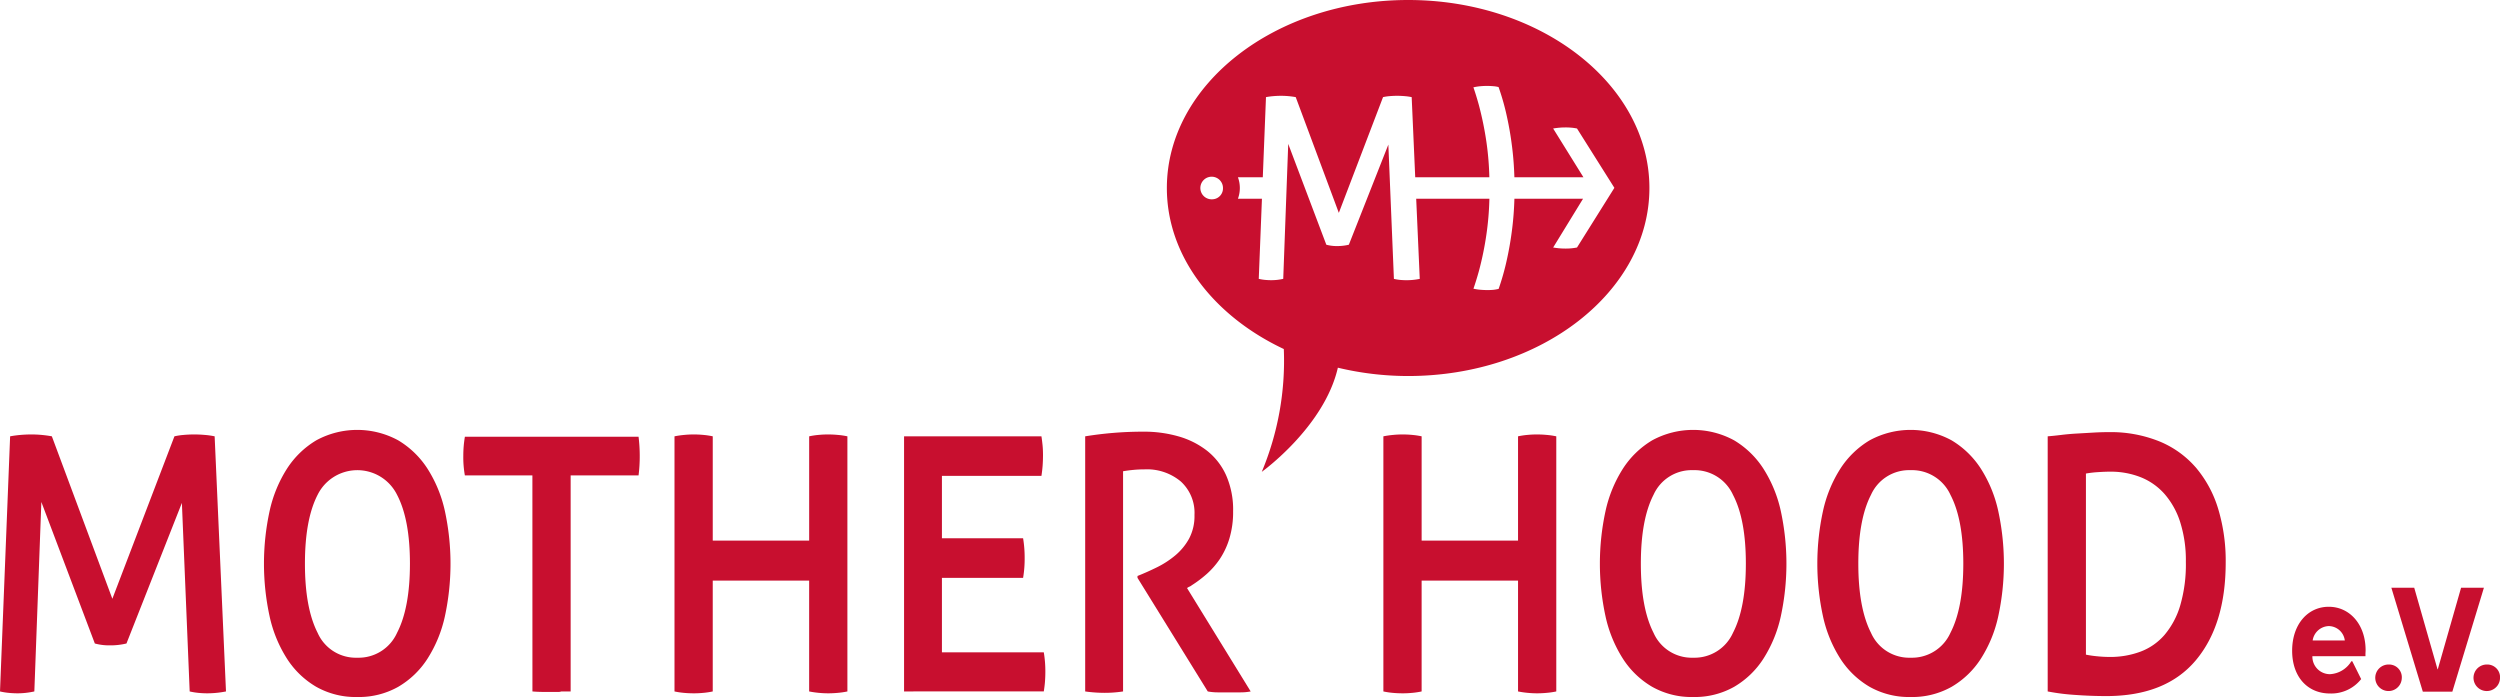
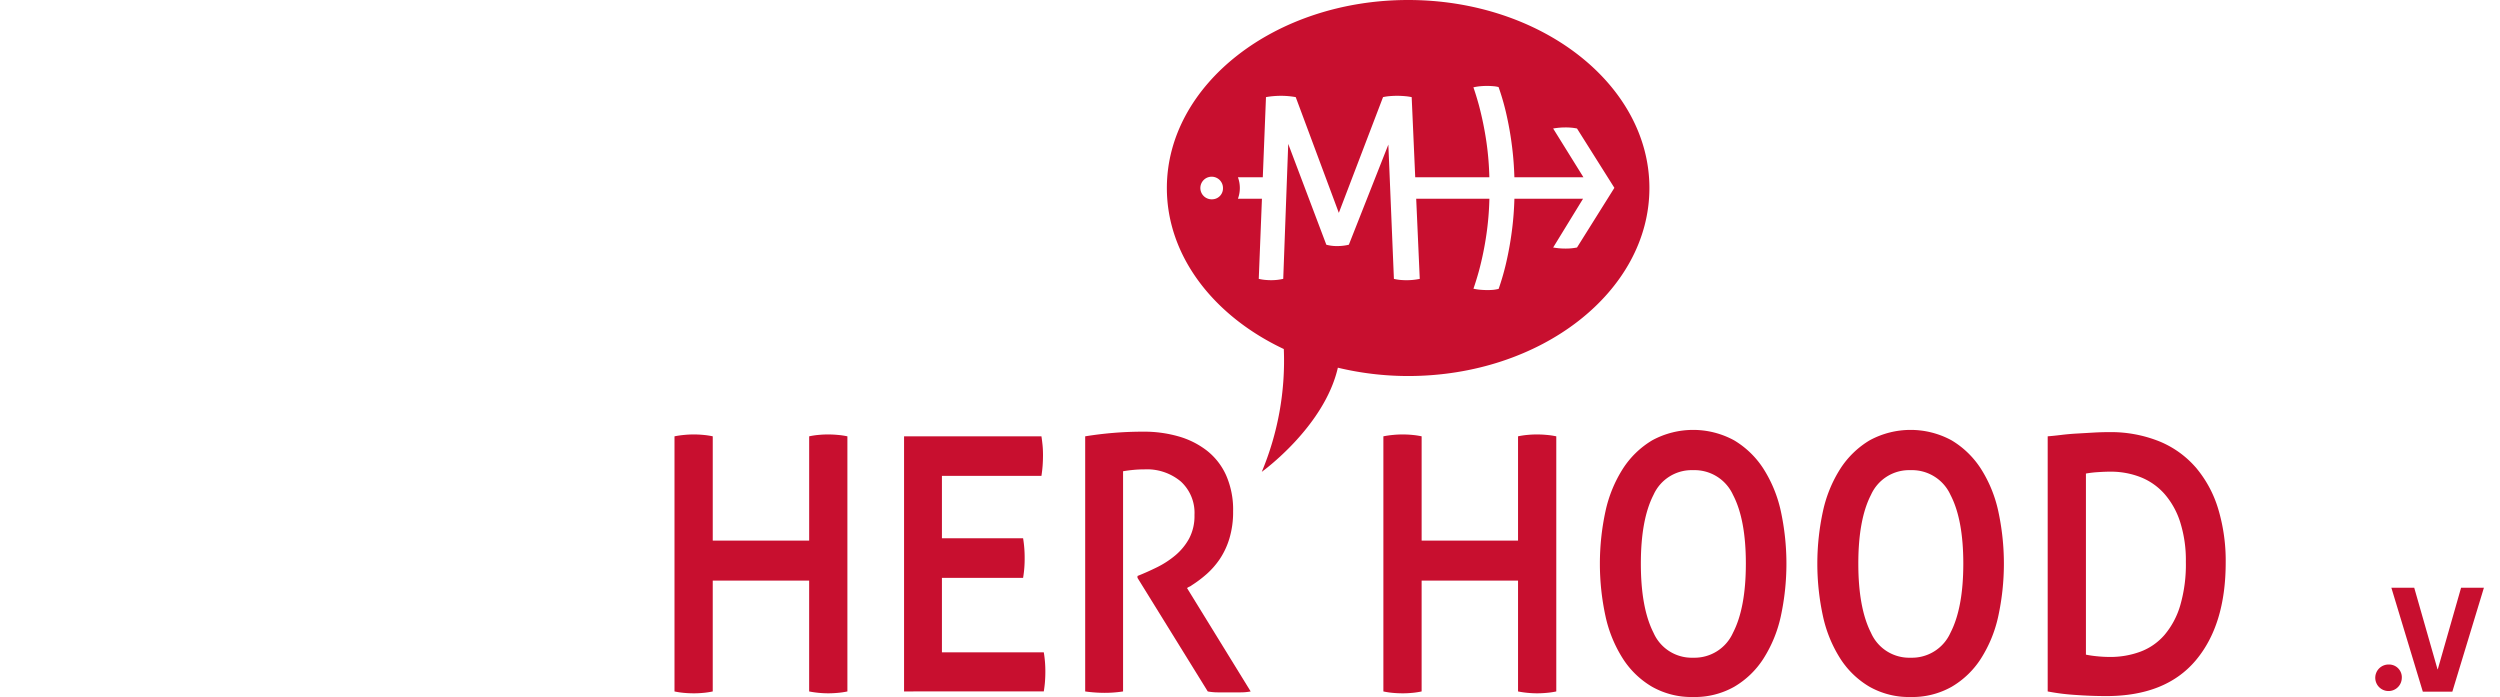
<svg xmlns="http://www.w3.org/2000/svg" id="Logo" width="370.47" height="103.289" viewBox="0 0 370.47 103.289">
  <defs>
    <style>      .cls-1 {        fill: #c80f2f;      }    </style>
  </defs>
  <g id="Gruppe_5" data-name="Gruppe 5" transform="translate(339.669 87.096)">
-     <path id="Pfad_2" data-name="Pfad 2" class="cls-1" d="M440.819,155.9c0,.175-.021.4-.021.571v.308h-7.865a2.6,2.6,0,0,0,2.608,2.663,3.949,3.949,0,0,0,3.163-1.915h.143l1.314,2.641a5.63,5.63,0,0,1-4.62,2.134c-3.307,0-5.607-2.443-5.607-6.337,0-3.939,2.341-6.513,5.422-6.513C438.415,149.448,440.819,152.022,440.819,155.9Zm-7.846-1.454h4.765a2.43,2.43,0,0,0-2.383-2.133A2.5,2.5,0,0,0,432.974,154.442Z" transform="translate(-429.934 -146.632)" />
    <path id="Pfad_3" data-name="Pfad 3" class="cls-1" d="M447.057,160.1a1.965,1.965,0,1,1-1.952-2.09A1.892,1.892,0,0,1,447.057,160.1Z" transform="translate(-430.814 -146.632)" />
    <path id="Pfad_4" data-name="Pfad 4" class="cls-1" d="M454.722,162.034h-4.374l-4.661-15.4h3.388l3.451,12.08h.04l3.451-12.08H459.4Z" transform="translate(-430.984 -146.632)" />
-     <path id="Pfad_5" data-name="Pfad 5" class="cls-1" d="M462.655,160.1a1.965,1.965,0,1,1-1.951-2.09A1.891,1.891,0,0,1,462.655,160.1Z" transform="translate(-431.854 -146.632)" />
  </g>
  <g id="Gruppe_6" data-name="Gruppe 6">
-     <path id="Pfad_6" data-name="Pfad 6" class="cls-1" d="M67.5,124.194c.5-.092,1.011-.161,1.533-.206s1.049-.071,1.591-.071,1.059.024,1.561.071,1,.114,1.5.206l8.964,24.074,9.2-24.074a9.4,9.4,0,0,1,1.36-.206q.78-.07,1.589-.071c.5,0,1.023.024,1.562.071a11.35,11.35,0,0,1,1.447.206L99.489,162c-.464.092-.925.161-1.389.206a13.724,13.724,0,0,1-1.388.071,12.9,12.9,0,0,1-1.361-.071A9.455,9.455,0,0,1,94.108,162l-1.155-27.939-8.213,20.833a10.228,10.228,0,0,1-2.487.277,8.127,8.127,0,0,1-2.2-.277l-7.924-20.97L71.089,162a12.282,12.282,0,0,1-1.244.206,10.743,10.743,0,0,1-1.243.071,12.874,12.874,0,0,1-1.358-.071A9.5,9.5,0,0,1,66,162Z" transform="translate(-66 -59.536)" />
-     <path id="Pfad_7" data-name="Pfad 7" class="cls-1" d="M121.732,162.825a11.89,11.89,0,0,1-6.072-1.511,12.864,12.864,0,0,1-4.337-4.167,19.282,19.282,0,0,1-2.574-6.266,36.835,36.835,0,0,1,0-15.626,19.31,19.31,0,0,1,2.574-6.266,13.233,13.233,0,0,1,4.337-4.2,12.7,12.7,0,0,1,12.145,0,13.215,13.215,0,0,1,4.337,4.2,19.353,19.353,0,0,1,2.576,6.266,36.914,36.914,0,0,1,0,15.626,19.325,19.325,0,0,1-2.576,6.266,12.847,12.847,0,0,1-4.337,4.167,11.887,11.887,0,0,1-6.073,1.511m0-5.825a6.245,6.245,0,0,0,5.9-3.686q1.908-3.684,1.91-10.245t-1.91-10.21a6.569,6.569,0,0,0-11.77,0q-1.88,3.65-1.88,10.21t1.88,10.245a6.184,6.184,0,0,0,5.87,3.686" transform="translate(-68.794 -59.536)" />
-     <path id="Pfad_8" data-name="Pfad 8" class="cls-1" d="M149.8,129.988H139.794a15.2,15.2,0,0,1-.233-2.9c0-.505.021-.989.059-1.449s.1-.918.175-1.38h25.736a22.682,22.682,0,0,1,.175,2.829,22.124,22.124,0,0,1-.175,2.9H155.468V162H154.08a1.073,1.073,0,0,1-.4.071h-2.171q-.9,0-1.705-.071Z" transform="translate(-70.905 -59.536)" />
    <path id="Pfad_9" data-name="Pfad 9" class="cls-1" d="M173.093,124.194a13.746,13.746,0,0,1,1.417-.206c.481-.047.955-.071,1.416-.071.5,0,.993.024,1.477.071a11.433,11.433,0,0,1,1.358.206v15.453h14.288V124.194a11.317,11.317,0,0,1,1.358-.206q.722-.07,1.416-.071.753,0,1.5.071a11.411,11.411,0,0,1,1.391.206V162a11.41,11.41,0,0,1-1.391.206c-.5.047-.983.071-1.444.071s-.935-.024-1.419-.071a13.763,13.763,0,0,1-1.414-.206V145.579H178.76V162a11.431,11.431,0,0,1-1.358.206c-.483.047-.955.071-1.419.071-.539,0-1.049-.024-1.533-.071a11.344,11.344,0,0,1-1.358-.206Z" transform="translate(-73.14 -59.536)" />
    <path id="Pfad_10" data-name="Pfad 10" class="cls-1" d="M209.542,124.194H229.9c.076.508.134.978.175,1.415s.056.909.056,1.414-.02,1.013-.056,1.518-.1,1.012-.175,1.517H215.153V139.3h12.029a17.444,17.444,0,0,1,.231,2.9,17.073,17.073,0,0,1-.231,2.966H215.153V156.2h15.095a16.949,16.949,0,0,1,.231,2.9c0,.508-.021,1-.058,1.483s-.1.955-.173,1.415H209.542Z" transform="translate(-75.571 -59.536)" />
    <path id="Pfad_11" data-name="Pfad 11" class="cls-1" d="M238.3,124.194q2.139-.345,4.281-.518t4.393-.172a18.459,18.459,0,0,1,5.12.69,12.389,12.389,0,0,1,4.222,2.105,9.69,9.69,0,0,1,2.862,3.656,12.6,12.6,0,0,1,1.042,5.346,13.57,13.57,0,0,1-.55,4.034,11.419,11.419,0,0,1-1.417,3.035,11.907,11.907,0,0,1-1.966,2.244,17.413,17.413,0,0,1-2.2,1.655,1.339,1.339,0,0,1-.347.207,1.468,1.468,0,0,0-.346.206L262.824,162a7.886,7.886,0,0,1-1.533.137h-3.326a8.276,8.276,0,0,1-1.5-.137L246.05,145.164v-.275c.925-.367,1.882-.793,2.863-1.276a13.589,13.589,0,0,0,2.719-1.759,8.732,8.732,0,0,0,2.054-2.482,7.124,7.124,0,0,0,.81-3.519,6.293,6.293,0,0,0-2.026-4.967,7.811,7.811,0,0,0-5.378-1.795q-.809,0-1.589.071t-1.59.206V162a17.812,17.812,0,0,1-2.721.206A20.518,20.518,0,0,1,238.3,162Z" transform="translate(-77.488 -59.536)" />
    <path id="Pfad_12" data-name="Pfad 12" class="cls-1" d="M285.646,124.194a13.729,13.729,0,0,1,1.416-.206c.482-.047.955-.071,1.417-.071q.752,0,1.477.071a11.463,11.463,0,0,1,1.358.206v15.453H305.6V124.194a11.435,11.435,0,0,1,1.358-.206q.725-.07,1.419-.071c.5,0,1,.024,1.5.071a11.439,11.439,0,0,1,1.391.206V162a11.437,11.437,0,0,1-1.391.206c-.5.047-.983.071-1.445.071s-.936-.024-1.418-.071A13.857,13.857,0,0,1,305.6,162V145.579H291.313V162a11.462,11.462,0,0,1-1.358.206c-.483.047-.955.071-1.419.071-.539,0-1.049-.024-1.533-.071a11.316,11.316,0,0,1-1.358-.206Z" transform="translate(-80.645 -59.536)" />
    <path id="Pfad_13" data-name="Pfad 13" class="cls-1" d="M333.841,162.825a11.891,11.891,0,0,1-6.072-1.511,12.865,12.865,0,0,1-4.337-4.167,19.282,19.282,0,0,1-2.574-6.266,36.835,36.835,0,0,1,0-15.626,19.31,19.31,0,0,1,2.574-6.266,13.234,13.234,0,0,1,4.337-4.2,12.7,12.7,0,0,1,12.145,0,13.215,13.215,0,0,1,4.337,4.2,19.353,19.353,0,0,1,2.576,6.266,36.915,36.915,0,0,1,0,15.626,19.325,19.325,0,0,1-2.576,6.266,12.847,12.847,0,0,1-4.337,4.167,11.889,11.889,0,0,1-6.073,1.511m0-5.825a6.246,6.246,0,0,0,5.9-3.686q1.907-3.684,1.91-10.245t-1.91-10.21a6.253,6.253,0,0,0-5.9-3.65,6.191,6.191,0,0,0-5.87,3.65q-1.88,3.65-1.88,10.21t1.88,10.245a6.184,6.184,0,0,0,5.87,3.686" transform="translate(-82.936 -59.536)" />
    <path id="Pfad_14" data-name="Pfad 14" class="cls-1" d="M368.369,162.825a11.9,11.9,0,0,1-6.074-1.511,12.89,12.89,0,0,1-4.337-4.167,19.279,19.279,0,0,1-2.572-6.266,36.715,36.715,0,0,1,0-15.626,19.307,19.307,0,0,1,2.572-6.266,13.26,13.26,0,0,1,4.337-4.2,12.7,12.7,0,0,1,12.146,0,13.236,13.236,0,0,1,4.338,4.2,19.288,19.288,0,0,1,2.573,6.266,36.8,36.8,0,0,1,0,15.626,19.261,19.261,0,0,1-2.573,6.266,12.867,12.867,0,0,1-4.338,4.167,11.891,11.891,0,0,1-6.072,1.511m0-5.825a6.248,6.248,0,0,0,5.9-3.686q1.907-3.684,1.908-10.245t-1.908-10.21a6.255,6.255,0,0,0-5.9-3.65,6.191,6.191,0,0,0-5.87,3.65q-1.882,3.65-1.88,10.21t1.88,10.245a6.184,6.184,0,0,0,5.87,3.686" transform="translate(-85.238 -59.536)" />
    <path id="Pfad_15" data-name="Pfad 15" class="cls-1" d="M391.12,124.194q.867-.067,2-.206t2.341-.207c.811-.047,1.619-.092,2.429-.14s1.563-.068,2.255-.068a19.281,19.281,0,0,1,7.55,1.38,14.332,14.332,0,0,1,5.436,3.931,17.105,17.105,0,0,1,3.268,6.106,26.678,26.678,0,0,1,1.1,7.9q0,9.248-4.454,14.522T399.8,162.686q-2.257,0-4.627-.172A32.119,32.119,0,0,1,391.12,162Zm5.667,32.353a15.352,15.352,0,0,0,1.649.241,18.545,18.545,0,0,0,1.88.1,12.768,12.768,0,0,0,4.568-.791,8.774,8.774,0,0,0,3.557-2.485,12,12,0,0,0,2.316-4.346,21.663,21.663,0,0,0,.838-6.45,18.758,18.758,0,0,0-.838-5.9,11.753,11.753,0,0,0-2.316-4.172,9.314,9.314,0,0,0-3.526-2.485,12.082,12.082,0,0,0-4.541-.828q-.752,0-1.793.069a15.92,15.92,0,0,0-1.794.209Z" transform="translate(-87.677 -59.536)" />
    <path id="Pfad_16" data-name="Pfad 16" class="cls-1" d="M287.024,59.536c-19.694,0-35.756,12.517-35.756,27.862,0,10.1,6.958,18.974,17.33,23.86a42.665,42.665,0,0,1-3.265,18.2s9.247-6.635,11.269-15.412l0-.023a44.83,44.83,0,0,0,10.417,1.235c19.691,0,35.756-12.515,35.756-27.862S306.715,59.536,287.024,59.536Zm-29,29.534a1.676,1.676,0,1,1,1.56-1.672A1.618,1.618,0,0,1,258.022,89.07Zm54.023,7.142a8.4,8.4,0,0,1-1.7.159c-.312,0-.617-.012-.917-.039s-.607-.066-.918-.12l4.43-7.227H302.77c-.044,1.531-.155,3.01-.329,4.409a48.633,48.633,0,0,1-.922,5.213,37.126,37.126,0,0,1-1.085,3.737,6.019,6.019,0,0,1-.719.134c-.295.029-.6.044-.919.044-.341,0-.687-.015-1.026-.044a7.22,7.22,0,0,1-.924-.13l-.147-.032h0l-.009,0,.011,0q.409-1.173.81-2.62a46.743,46.743,0,0,0,1.112-5.426,43.721,43.721,0,0,0,.44-5.285H288.216l.528,11.878c-.33.066-.66.115-.989.149s-.658.047-.989.047-.651-.017-.969-.047a7.007,7.007,0,0,1-.884-.149l-.824-19.9L278.237,95.8a7.312,7.312,0,0,1-1.772.2,5.8,5.8,0,0,1-1.567-.2l-5.645-14.94-.74,20c-.3.066-.6.115-.887.149a8.547,8.547,0,0,1-.886.047c-.329,0-.652-.017-.969-.047a7,7,0,0,1-.885-.149l.471-11.878H261.8a4.608,4.608,0,0,0,0-3.174h3.683l.473-11.879q.533-.1,1.09-.146c.372-.032.749-.049,1.135-.049s.755.017,1.111.049.714.081,1.073.146l6.386,17.15,6.551-17.15a6.749,6.749,0,0,1,.969-.146c.37-.032.749-.049,1.133-.049.357,0,.728.017,1.111.049a8.134,8.134,0,0,1,1.032.146l.525,11.879h10.985a43.606,43.606,0,0,0-.439-5.265,48.16,48.16,0,0,0-1.112-5.427c-.268-.972-.538-1.854-.812-2.639l.149-.032a7.459,7.459,0,0,1,.888-.132,11.06,11.06,0,0,1,1.96,0,4.408,4.408,0,0,1,.732.124v0a36.084,36.084,0,0,1,1.094,3.744,48.711,48.711,0,0,1,.922,5.236c.173,1.4.282,2.867.328,4.388H313l-4.49-7.227c.312-.052.623-.093.934-.12s.623-.039.935-.039c.289,0,.572.014.851.039s.549.068.817.12l5.539,8.794Z" transform="translate(-78.353 -59.536)" />
  </g>
</svg>